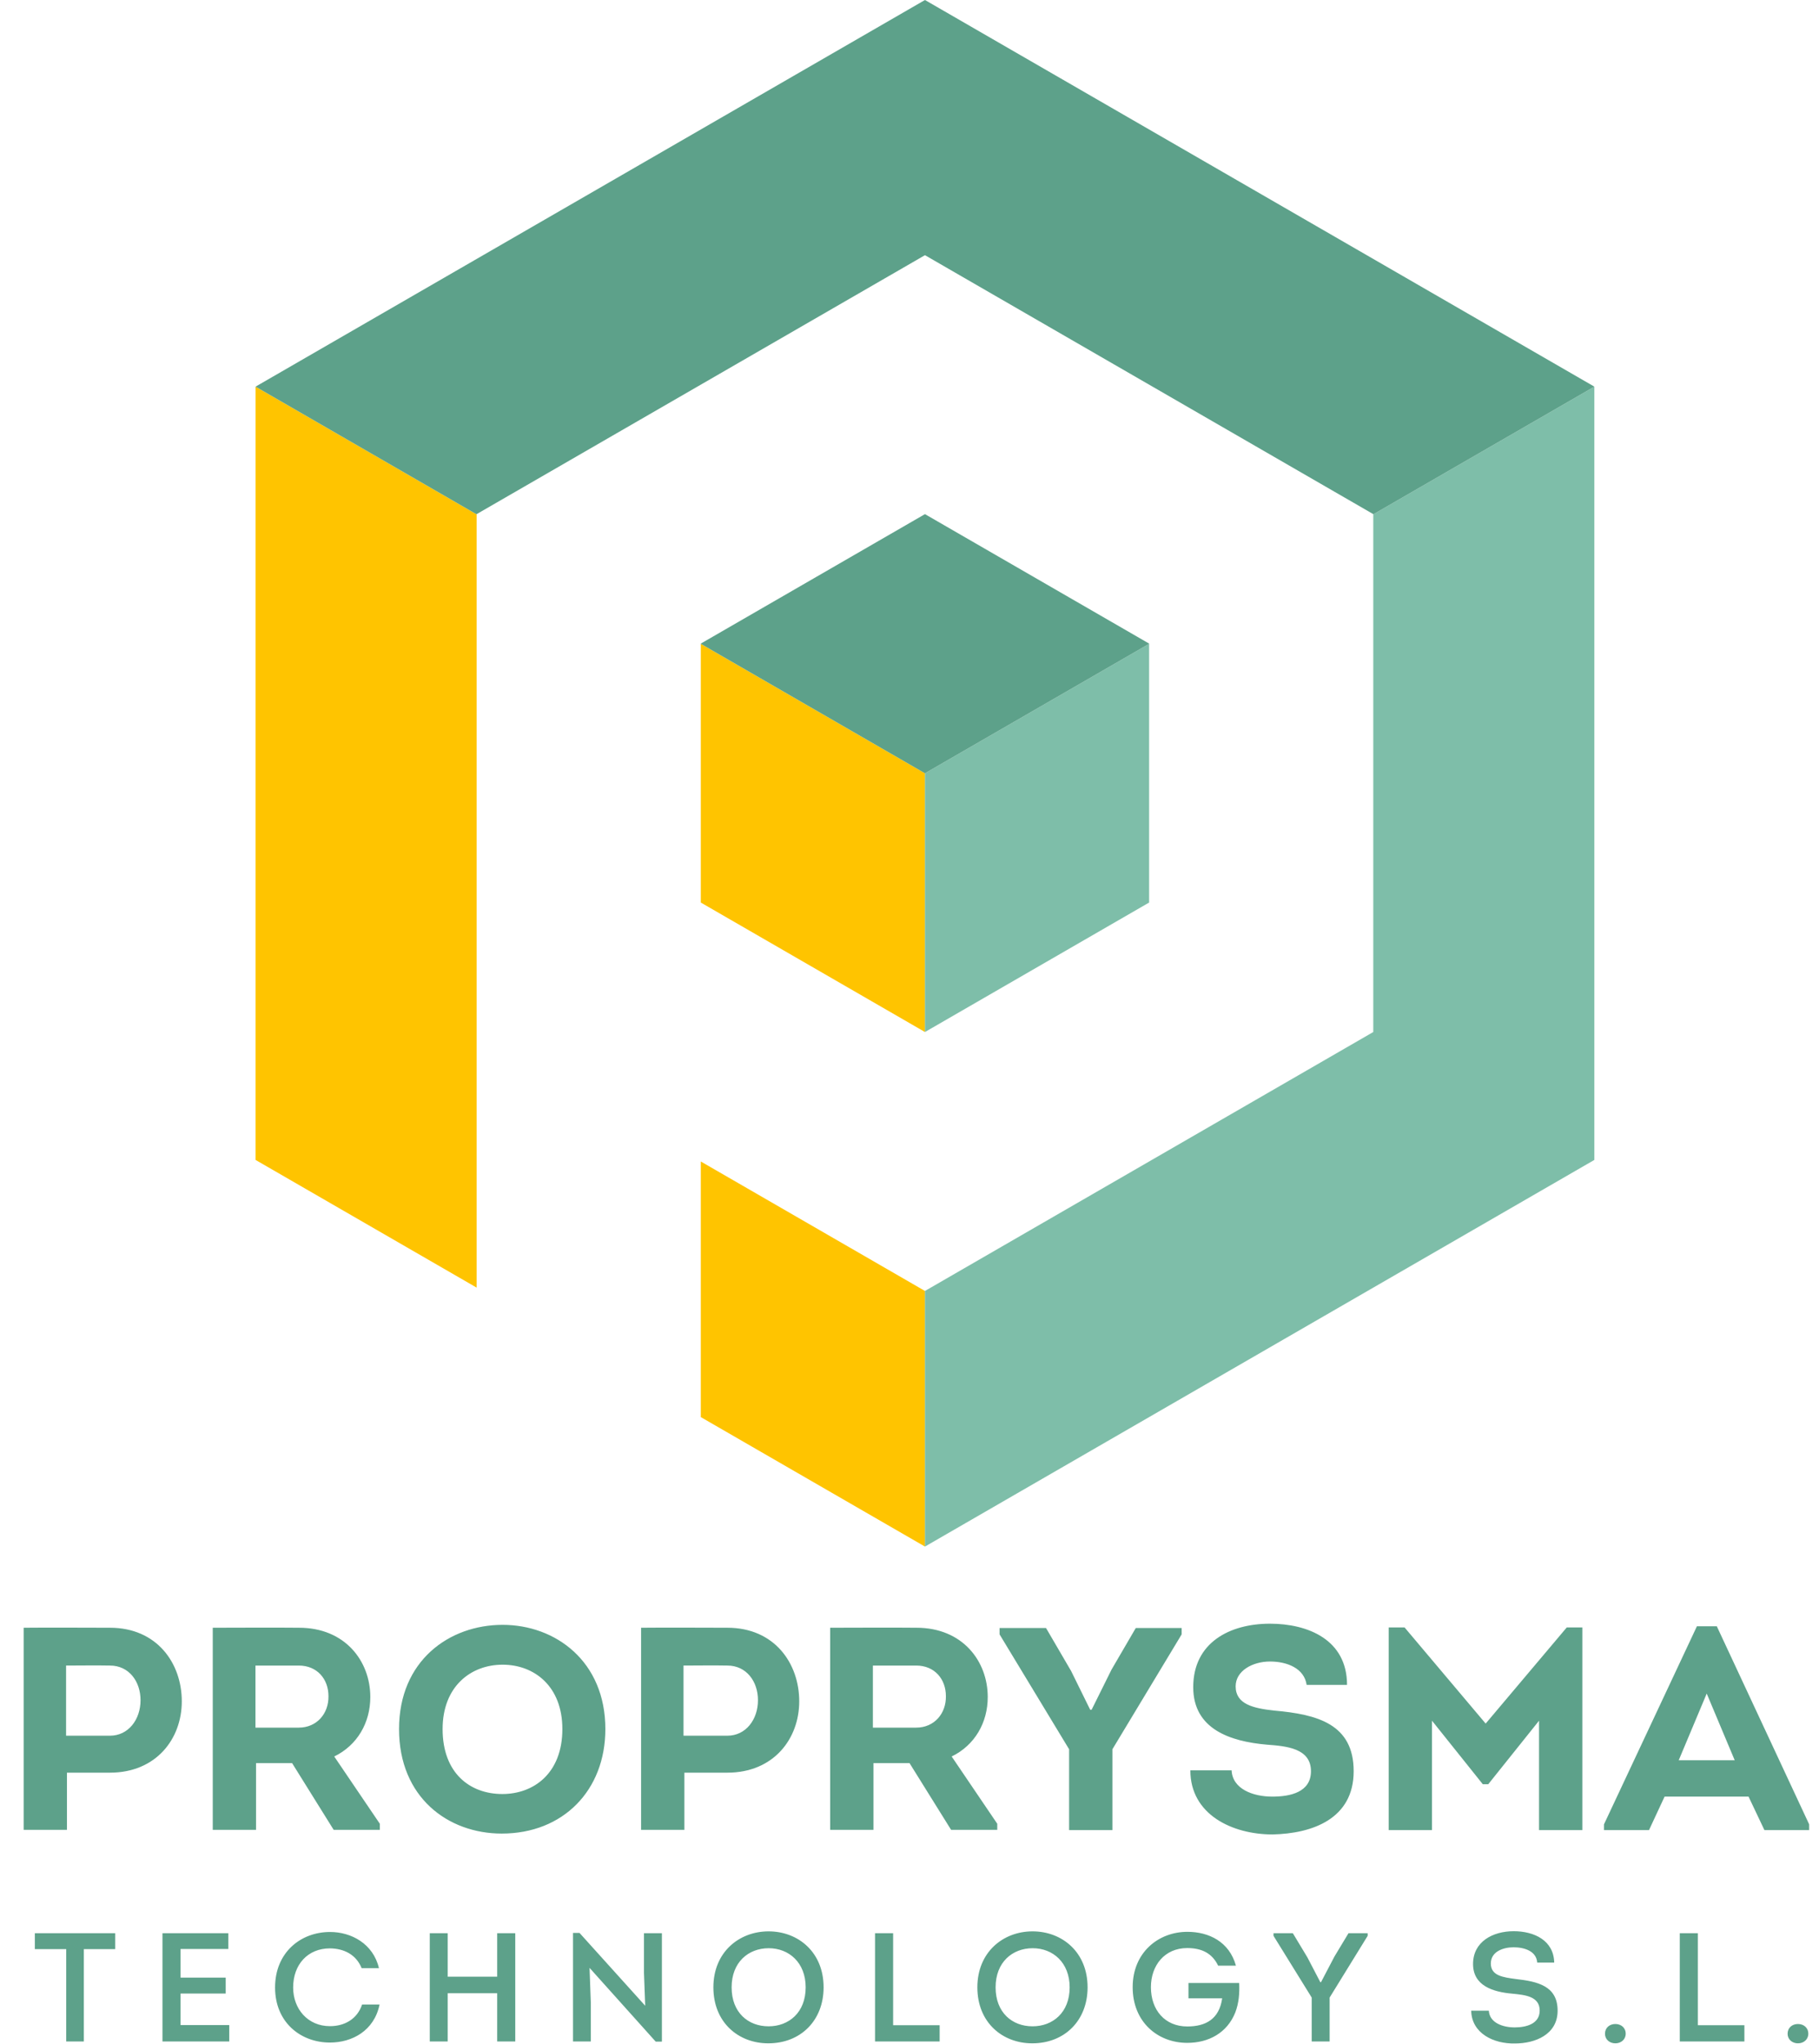
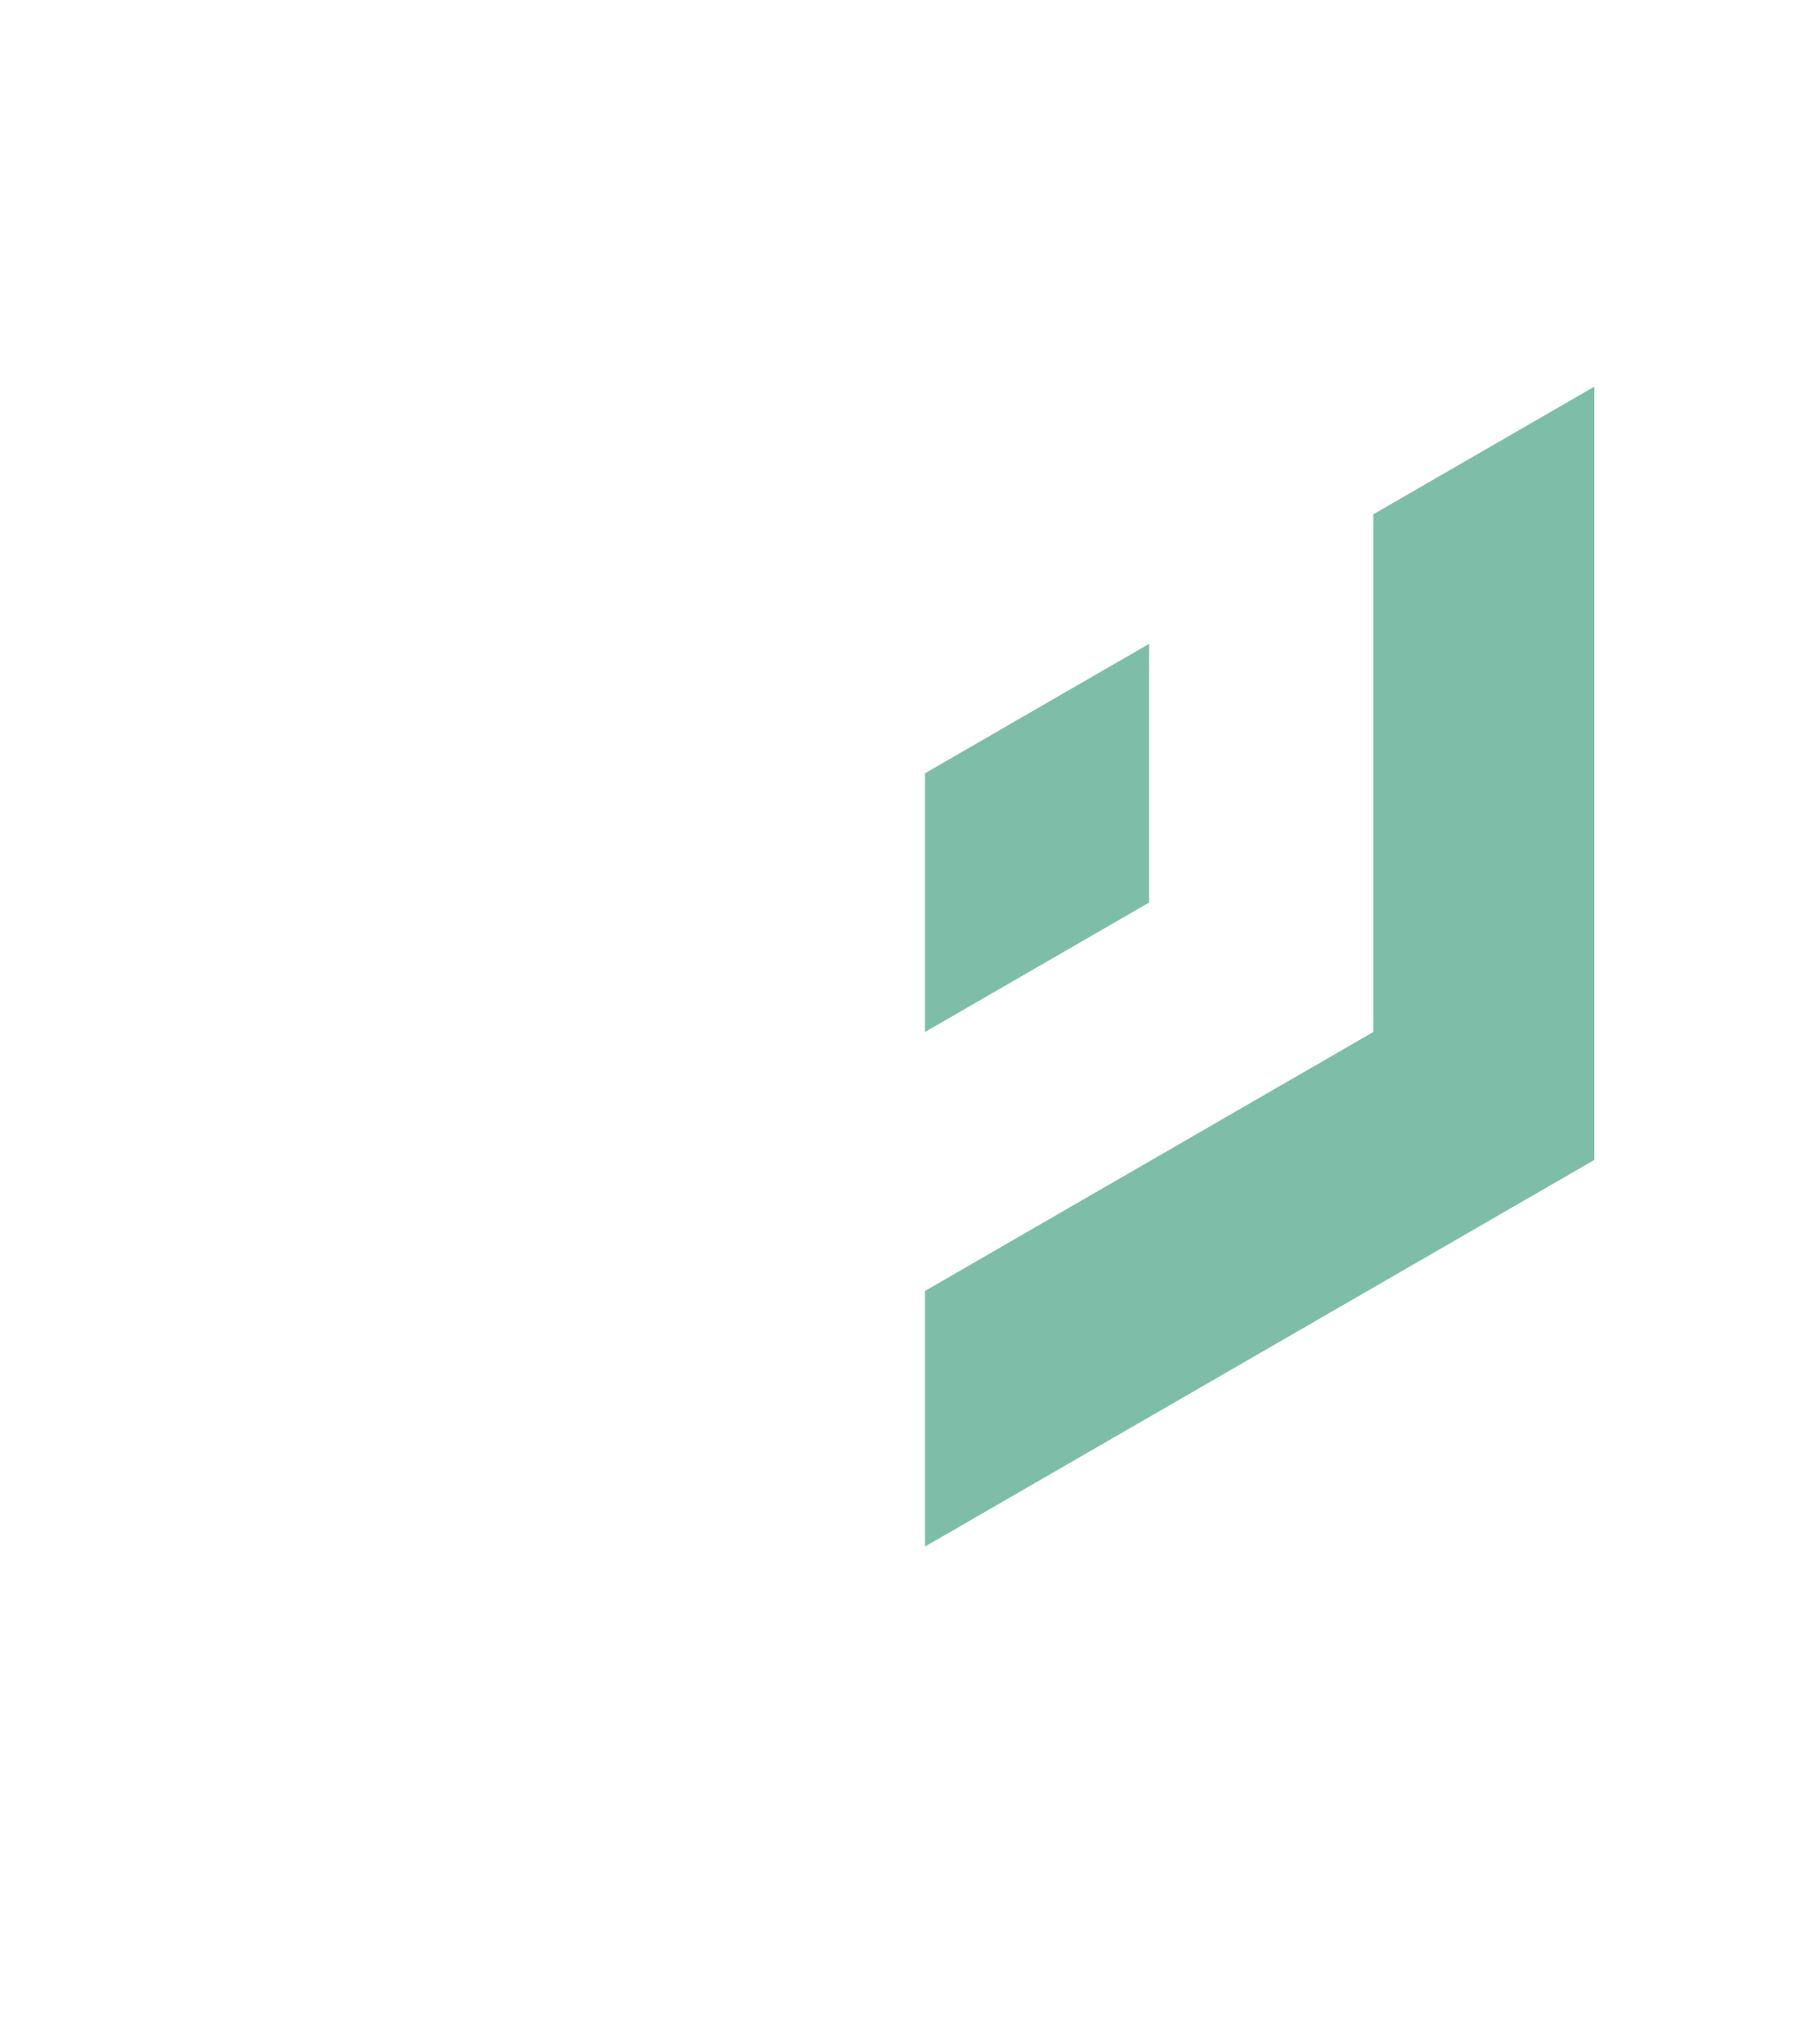
<svg xmlns="http://www.w3.org/2000/svg" width="706" height="793" viewBox="0 0 706 793" fill="none">
-   <path d="M359 500.836V600L272 549.771V450.606L359 500.836ZM185 199.541V499.541L99.192 450V150L185 199.541ZM359 300V400.377L272 350.147V249.771L359 300Z" fill="#FFC400" />
  <path d="M618.808 450L359 600V500.836L533 400.377V199.541L618.808 150V450ZM446 350.147L359 400.377V300L446 249.771V350.147Z" fill="#7EBEA9" />
-   <path d="M446 249.688V249.771L359 300L272 249.771V249.688L359 199.459L446 249.688ZM618.808 150L533 199.541V199.459L359 99L185 199.459V199.541L99.192 150L359 0L618.808 150Z" fill="#5DA18A" />
-   <path d="M25.984 709.888H9.184V631.488C20.384 631.376 31.472 631.488 42.672 631.488C60.928 631.488 70.56 645.264 70.56 660.048C70.56 674.608 60.592 687.712 42.672 687.712H25.984V709.888ZM25.648 673.376H42.672C49.84 673.376 54.544 667.104 54.544 659.6C54.544 652.32 50.064 646.16 42.672 646.16C36.96 646.048 31.36 646.16 25.648 646.16V673.376ZM129.727 681.44L147.423 707.536V709.888H129.503L113.375 684.016H99.375V709.888H82.575V631.488C93.775 631.488 104.863 631.376 116.063 631.488C133.983 631.488 143.727 644.48 143.727 658.368C143.727 668.336 138.687 677.072 129.727 681.44ZM99.151 670.24H115.951C123.007 670.24 127.599 664.752 127.487 658.032C127.487 651.424 123.119 646.16 115.951 646.16H99.151V670.24ZM234.956 670.8C234.956 694.656 218.492 711.344 194.748 711.344C173.804 711.344 154.876 697.232 154.876 670.8C154.876 644.368 174.252 630.368 195.084 630.368C215.58 630.368 234.956 644.48 234.956 670.8ZM171.788 670.8C171.788 687.936 182.428 696 194.972 696C207.18 696 218.268 687.936 218.268 670.8C218.268 654.112 207.292 645.824 195.084 645.824C182.764 645.824 171.788 654.224 171.788 670.8ZM265.625 709.888H248.825V631.488C260.025 631.376 271.113 631.488 282.313 631.488C300.569 631.488 310.201 645.264 310.201 660.048C310.201 674.608 300.233 687.712 282.313 687.712H265.625V709.888ZM265.289 673.376H282.313C289.481 673.376 294.185 667.104 294.185 659.6C294.185 652.32 289.705 646.16 282.313 646.16C276.601 646.048 271.001 646.16 265.289 646.16V673.376ZM369.367 681.44L387.063 707.536V709.888H369.143L353.015 684.016H339.015V709.888H322.215V631.488C333.415 631.488 344.503 631.376 355.703 631.488C373.623 631.488 383.367 644.48 383.367 658.368C383.367 668.336 378.327 677.072 369.367 681.44ZM338.791 670.24H355.591C362.647 670.24 367.239 664.752 367.127 658.032C367.127 651.424 362.759 646.16 355.591 646.16H338.791V670.24ZM423.126 663.296H423.686L431.414 647.728L440.822 631.6H458.63V634.064L431.75 678.64V710H414.95V678.64L387.958 634.064V631.6H405.99L415.734 648.288L423.126 663.296ZM462.001 686.816H478.017C478.353 693.984 486.193 697.008 493.809 697.008C500.753 697.008 508.817 695.328 508.817 687.152C508.817 678.192 499.185 677.408 491.681 676.848C477.457 675.616 463.121 670.8 463.121 654.56C463.121 637.2 477.345 629.92 492.913 629.92C507.585 629.92 522.817 636.08 522.817 653.664H507.137C506.241 647.28 499.633 644.592 492.913 644.592C486.193 644.592 479.585 648.176 479.585 654.224C479.585 661.168 486.417 662.736 494.593 663.632C511.169 665.088 525.393 668.784 525.393 687.152C525.393 705.632 509.377 711.344 493.921 711.68C478.241 711.68 462.001 703.952 462.001 686.816ZM576.626 668.672L608.098 631.376H614.146V710H597.346V667.552L577.634 692.192H575.506L555.794 667.552V710H538.994V631.376H545.154L576.626 668.672ZM678.659 697.008H646.067L640.019 710H622.547V707.76L658.611 630.928H666.339L702.179 707.76V710H684.819L678.659 697.008ZM662.419 657.024L651.555 682.896H673.283L662.419 657.024Z" fill="#5DA18A" />
-   <path d="M25.703 756.18H13.523V750H44.723V756.18H32.543V792H25.703V756.18ZM88.62 750V756.12H70.08V767.22H87.6V773.4H70.08V785.64H88.98V792H63.06V750H88.62ZM106.76 771.06C106.76 757.5 116.66 749.52 128.12 749.52C136.34 749.52 144.86 754.08 147.08 763.56H140.36C138.26 758.34 133.58 755.94 128.06 755.88C119.48 755.88 113.78 762.12 113.78 771.06C113.78 779.4 119.48 786.06 128.06 786.06C133.82 786.06 138.68 783.24 140.54 777.66H147.32C145.22 787.92 136.58 792.42 128.06 792.42C116.66 792.42 106.76 784.56 106.76 771.06ZM199.986 792H192.966V773.28H173.766V792H166.806V750H173.766V766.86H192.966V750H199.986V792ZM254.5 792.06L228.82 763.44L229.3 776.76V792H222.4V749.88H224.92L250.42 778.14L249.94 765.3V750H256.9V792.06H254.5ZM319.661 771C319.661 783.78 310.841 792.72 298.181 792.72C286.661 792.72 276.881 784.68 276.881 771C276.881 757.32 286.901 749.28 298.301 749.28C309.761 749.28 319.661 757.32 319.661 771ZM283.961 771C283.961 780.78 290.381 786.12 298.301 786.12C306.161 786.12 312.701 780.78 312.701 771C312.701 761.4 306.221 755.82 298.361 755.82C290.441 755.82 283.961 761.28 283.961 771ZM346.642 750V785.7H364.702V792H339.622V750H346.642ZM422.118 771C422.118 783.78 413.298 792.72 400.638 792.72C389.118 792.72 379.338 784.68 379.338 771C379.338 757.32 389.358 749.28 400.758 749.28C412.218 749.28 422.118 757.32 422.118 771ZM386.418 771C386.418 780.78 392.838 786.12 400.758 786.12C408.618 786.12 415.158 780.78 415.158 771C415.158 761.4 408.678 755.82 400.818 755.82C392.898 755.82 386.418 761.28 386.418 771ZM439.619 770.94C439.619 757.5 449.579 749.46 460.859 749.46C469.199 749.46 477.119 753.3 479.699 762.6H472.799C470.459 757.74 466.379 755.76 460.799 755.76C451.979 755.76 446.699 762.54 446.699 770.94C446.699 779.82 452.159 786.18 460.799 786.18C467.999 786.18 473.219 783.3 474.359 775.26H461.279V769.32H480.959C481.139 773.34 480.839 777.06 479.459 780.72C476.279 788.7 469.079 792.54 460.799 792.54C449.339 792.54 439.619 784.44 439.619 770.94ZM512.464 769.02H512.704L517.924 759.06L523.384 750H530.824V751.02L516.064 774.96V792H509.104V774.96L494.284 751.02V750H501.784L507.424 759.36L512.464 769.02ZM571.009 780.06H577.849C578.149 784.8 583.309 786.54 587.869 786.54C592.309 786.54 597.589 785.22 597.589 780C597.589 774.48 591.889 773.94 587.029 773.46C579.349 772.8 571.729 770.34 571.729 761.94C571.729 753.3 579.349 749.22 587.509 749.22C595.489 749.22 603.049 752.82 603.229 761.4H596.629C596.329 756.9 591.589 755.46 587.449 755.46C583.609 755.46 578.629 757.02 578.629 761.76C578.629 766.5 583.369 767.1 588.229 767.76C596.749 768.72 604.549 770.4 604.549 780.06C604.549 789.3 595.849 792.78 587.989 792.78C579.769 792.96 571.189 788.88 571.009 780.06ZM626.956 792.72C624.736 792.72 622.936 791.22 622.936 789C622.936 786.66 624.736 785.22 626.956 785.22C629.176 785.22 630.976 786.66 630.976 789C630.976 791.22 629.176 792.72 626.956 792.72ZM658.982 750V785.7H677.042V792H651.962V750H658.982ZM697.831 792.72C695.611 792.72 693.811 791.22 693.811 789C693.811 786.66 695.611 785.22 697.831 785.22C700.051 785.22 701.851 786.66 701.851 789C701.851 791.22 700.051 792.72 697.831 792.72Z" fill="#5DA18A" />
</svg>